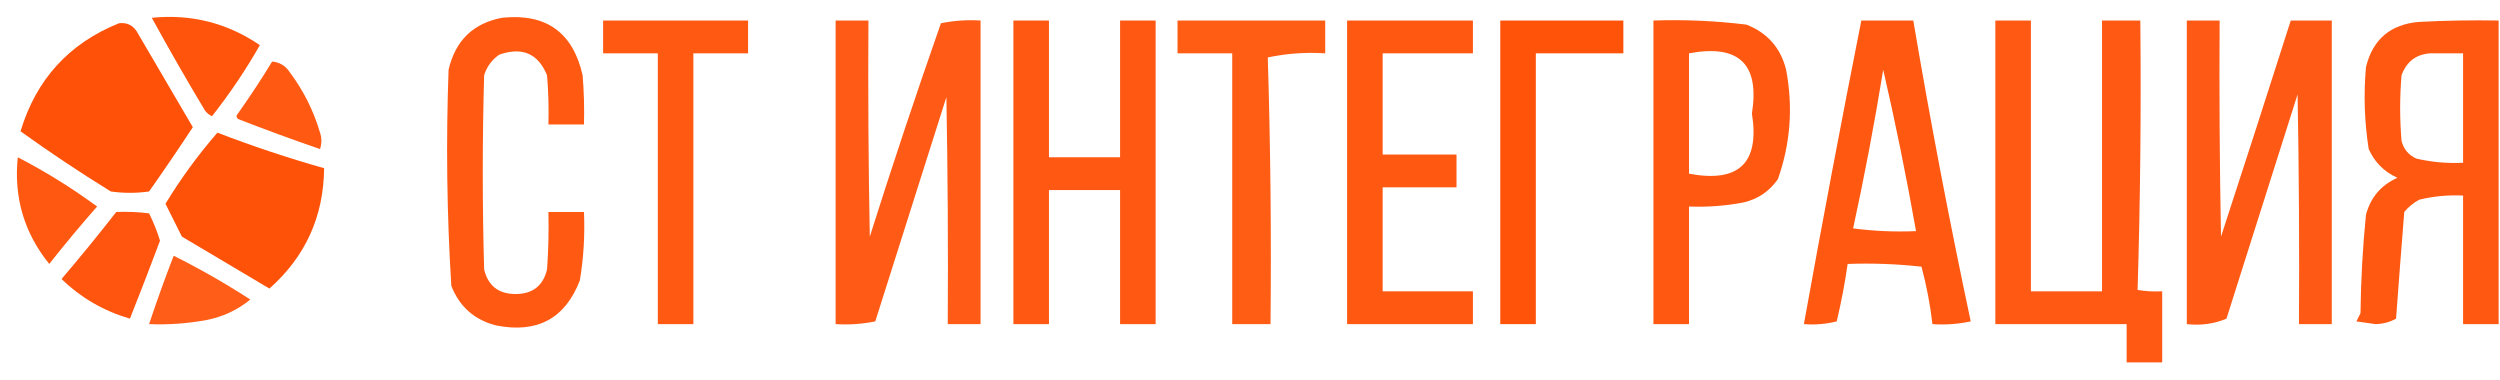
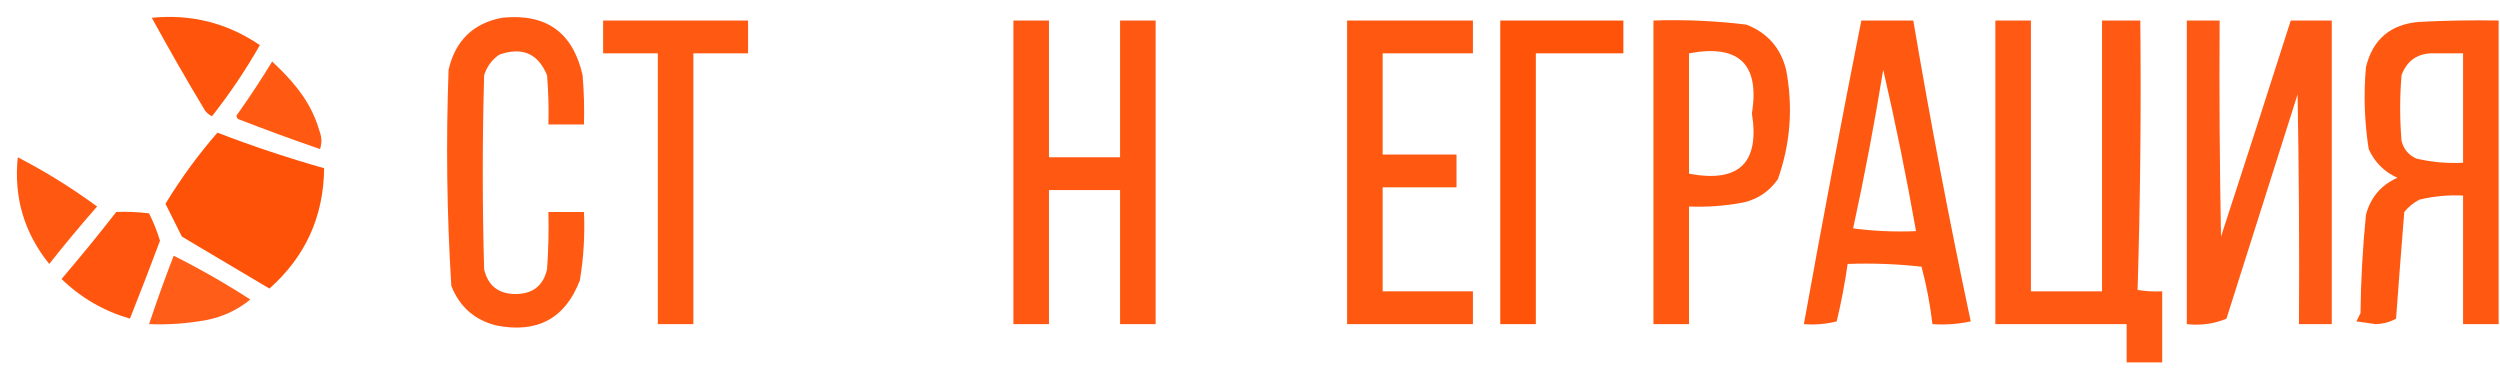
<svg xmlns="http://www.w3.org/2000/svg" width="914px" height="139px" style="shape-rendering:geometricPrecision; text-rendering:geometricPrecision; image-rendering:optimizeQuality; fill-rule:evenodd; clip-rule:evenodd">
  <g>
    <path style="opacity:0.954" fill="#ff4d00" d="M 55.5,6.5 C 69.929,5.065 83.095,8.399 95,16.5C 89.925,25.457 84.092,34.124 77.5,42.5C 76.522,42.023 75.689,41.357 75,40.5C 68.245,29.261 61.745,17.928 55.5,6.5 Z" />
  </g>
  <g>
    <path style="opacity:0.926" fill="#ff4d00" d="M 183.5,6.5 C 199.619,4.798 209.452,11.798 213,27.5C 213.499,33.491 213.666,39.491 213.5,45.5C 209.167,45.5 204.833,45.5 200.5,45.5C 200.666,39.491 200.499,33.491 200,27.5C 196.7,19.53 190.867,17.03 182.5,20C 179.813,21.875 177.979,24.375 177,27.5C 176.333,51.167 176.333,74.833 177,98.5C 178.422,104.473 182.255,107.473 188.5,107.5C 194.745,107.473 198.578,104.473 200,98.5C 200.5,91.508 200.666,84.508 200.5,77.5C 204.833,77.5 209.167,77.5 213.5,77.5C 213.87,85.903 213.37,94.236 212,102.5C 206.635,116.438 196.469,121.938 181.5,119C 173.523,117.025 168.023,112.192 165,104.5C 163.37,78.216 163.036,51.883 164,25.5C 166.464,14.867 172.964,8.534 183.5,6.5 Z" />
  </g>
  <g>
    <path style="opacity:0.929" fill="#ff4d00" d="M 220.5,7.5 C 238.167,7.5 255.833,7.5 273.5,7.5C 273.5,11.5 273.5,15.5 273.5,19.5C 266.833,19.5 260.167,19.5 253.5,19.5C 253.5,52.5 253.5,85.5 253.5,118.5C 249.167,118.5 244.833,118.5 240.5,118.5C 240.5,85.5 240.5,52.5 240.5,19.5C 233.833,19.5 227.167,19.5 220.5,19.5C 220.5,15.5 220.5,11.5 220.5,7.5 Z" />
  </g>
  <g>
-     <path style="opacity:0.913" fill="#ff4c00" d="M 305.5,7.5 C 309.5,7.5 313.5,7.5 317.5,7.5C 317.333,33.835 317.5,60.169 318,86.5C 326.268,60.363 334.934,34.363 344,8.5C 348.737,7.531 353.57,7.197 358.5,7.5C 358.5,44.5 358.5,81.5 358.5,118.5C 354.5,118.5 350.5,118.5 346.5,118.5C 346.667,90.831 346.5,63.165 346,35.5C 337.333,62.833 328.667,90.167 320,117.5C 315.263,118.469 310.43,118.803 305.5,118.5C 305.5,81.5 305.5,44.5 305.5,7.5 Z" />
-   </g>
+     </g>
  <g>
    <path style="opacity:0.929" fill="#fe4c00" d="M 370.5,7.5 C 374.833,7.5 379.167,7.5 383.5,7.5C 383.5,24.167 383.5,40.833 383.5,57.5C 392.167,57.5 400.833,57.5 409.5,57.5C 409.5,40.833 409.5,24.167 409.5,7.5C 413.833,7.5 418.167,7.5 422.5,7.5C 422.5,44.5 422.5,81.5 422.5,118.5C 418.167,118.5 413.833,118.5 409.5,118.5C 409.5,102.167 409.5,85.833 409.5,69.5C 400.833,69.5 392.167,69.5 383.5,69.5C 383.5,85.833 383.5,102.167 383.5,118.5C 379.167,118.5 374.833,118.5 370.5,118.5C 370.5,81.5 370.5,44.5 370.5,7.5 Z" />
  </g>
  <g>
-     <path style="opacity:0.919" fill="#ff4f00" d="M 430.5,7.5 C 448.5,7.5 466.5,7.5 484.5,7.5C 484.5,11.5 484.5,15.5 484.5,19.5C 477.323,19.04 470.323,19.54 463.5,21C 464.496,53.427 464.829,85.927 464.5,118.5C 459.833,118.5 455.167,118.5 450.5,118.5C 450.5,85.5 450.5,52.5 450.5,19.5C 443.833,19.5 437.167,19.5 430.5,19.5C 430.5,15.5 430.5,11.5 430.5,7.5 Z" />
-   </g>
+     </g>
  <g>
    <path style="opacity:0.933" fill="#ff4c00" d="M 492.5,7.5 C 507.833,7.5 523.167,7.5 538.5,7.5C 538.5,11.5 538.5,15.5 538.5,19.5C 527.5,19.5 516.5,19.5 505.5,19.5C 505.5,31.833 505.5,44.167 505.5,56.5C 514.5,56.5 523.5,56.5 532.5,56.5C 532.5,60.5 532.5,64.5 532.5,68.5C 523.5,68.5 514.5,68.5 505.5,68.5C 505.5,81.167 505.5,93.833 505.5,106.5C 516.5,106.5 527.5,106.5 538.5,106.5C 538.5,110.5 538.5,114.5 538.5,118.5C 523.167,118.5 507.833,118.5 492.5,118.5C 492.5,81.5 492.5,44.5 492.5,7.5 Z" />
  </g>
  <g>
    <path style="opacity:0.96" fill="#ff4c00" d="M 548.5,7.5 C 563.5,7.5 578.5,7.5 593.5,7.5C 593.5,11.5 593.5,15.5 593.5,19.5C 582.833,19.5 572.167,19.5 561.5,19.5C 561.5,52.5 561.5,85.5 561.5,118.5C 557.167,118.5 552.833,118.5 548.5,118.5C 548.5,81.5 548.5,44.5 548.5,7.5 Z" />
  </g>
  <g>
    <path style="opacity:0.93" fill="#ff4d00" d="M 604.5,7.5 C 615.888,7.117 627.221,7.617 638.5,9C 646.192,12.023 651.025,17.523 653,25.5C 655.597,39.149 654.597,52.482 650,65.5C 646.908,69.928 642.741,72.761 637.5,74C 630.897,75.274 624.23,75.774 617.5,75.5C 617.5,89.833 617.5,104.167 617.5,118.5C 613.167,118.5 608.833,118.5 604.5,118.5C 604.5,81.5 604.5,44.5 604.5,7.5 Z M 617.5,19.5 C 635.733,16.069 643.4,23.403 640.5,41.5C 643.393,59.605 635.726,66.938 617.5,63.5C 617.5,48.833 617.5,34.167 617.5,19.5 Z" />
  </g>
  <g>
    <path style="opacity:0.934" fill="#ff4d00" d="M 680.5,7.5 C 686.833,7.5 693.167,7.5 699.5,7.5C 705.729,44.312 712.729,80.979 720.5,117.5C 715.88,118.493 711.214,118.827 706.5,118.5C 705.68,111.401 704.347,104.401 702.5,97.5C 693.525,96.502 684.525,96.168 675.5,96.5C 674.49,103.563 673.156,110.563 671.5,117.5C 667.555,118.491 663.555,118.824 659.5,118.5C 666.178,81.432 673.178,44.432 680.5,7.5 Z M 688.5,25.5 C 692.99,44.946 696.99,64.613 700.5,84.5C 692.804,84.831 685.138,84.498 677.5,83.5C 681.681,64.264 685.347,44.93 688.5,25.5 Z" />
  </g>
  <g>
    <path style="opacity:0.922" fill="#ff4c00" d="M 729.5,7.5 C 733.833,7.5 738.167,7.5 742.5,7.5C 742.5,40.5 742.5,73.5 742.5,106.5C 751.167,106.5 759.833,106.5 768.5,106.5C 768.5,73.5 768.5,40.5 768.5,7.5C 773.167,7.5 777.833,7.5 782.5,7.5C 782.829,40.407 782.496,73.24 781.5,106C 784.482,106.498 787.482,106.665 790.5,106.5C 790.5,115.167 790.5,123.833 790.5,132.5C 786.167,132.5 781.833,132.5 777.5,132.5C 777.5,127.833 777.5,123.167 777.5,118.5C 761.5,118.5 745.5,118.5 729.5,118.5C 729.5,81.5 729.5,44.5 729.5,7.5 Z" />
  </g>
  <g>
    <path style="opacity:0.917" fill="#ff4c00" d="M 799.5,7.5 C 803.5,7.5 807.5,7.5 811.5,7.5C 811.333,33.835 811.5,60.169 812,86.5C 820.603,60.19 829.103,33.857 837.5,7.5C 842.5,7.5 847.5,7.5 852.5,7.5C 852.5,44.5 852.5,81.5 852.5,118.5C 848.5,118.5 844.5,118.5 840.5,118.5C 840.667,90.498 840.5,62.498 840,34.5C 831.333,61.833 822.667,89.167 814,116.5C 809.482,118.407 804.648,119.074 799.5,118.5C 799.5,81.5 799.5,44.5 799.5,7.5 Z" />
  </g>
  <g>
    <path style="opacity:0.931" fill="#ff4c00" d="M 913.5,7.5 C 913.5,44.5 913.5,81.5 913.5,118.5C 909.167,118.5 904.833,118.5 900.5,118.5C 900.5,102.833 900.5,87.167 900.5,71.5C 895.087,71.229 889.754,71.729 884.5,73C 882.376,74.122 880.543,75.622 879,77.5C 877.957,90.477 876.957,103.477 876,116.5C 873.787,117.76 871.287,118.426 868.5,118.5C 866.167,118.167 863.833,117.833 861.5,117.5C 862,116.5 862.5,115.5 863,114.5C 863.134,102.459 863.801,90.459 865,78.5C 866.703,72.135 870.536,67.635 876.5,65C 871.667,62.833 868.167,59.333 866,54.5C 864.438,44.561 864.105,34.561 865,24.5C 867.496,14.342 873.996,8.842 884.5,8C 894.161,7.5 903.828,7.334 913.5,7.5 Z M 888.5,19.5 C 892.5,19.5 896.5,19.5 900.5,19.5C 900.5,32.833 900.5,46.167 900.5,59.5C 894.755,59.789 889.088,59.289 883.5,58C 880.619,56.749 878.786,54.583 878,51.5C 877.333,43.5 877.333,35.5 878,27.5C 879.846,22.509 883.346,19.843 888.5,19.5 Z" />
  </g>
  <g>
-     <path style="opacity:0.97" fill="#ff4d00" d="M 43.5,8.5 C 46.325,8.162 48.492,9.162 50,11.5C 56.833,23.167 63.667,34.833 70.5,46.5C 65.29,54.42 59.957,62.253 54.5,70C 49.833,70.667 45.167,70.667 40.5,70C 29.21,63.032 18.21,55.699 7.5,48C 13.22,29.026 25.22,15.859 43.5,8.5 Z" />
-   </g>
+     </g>
  <g>
-     <path style="opacity:0.926" fill="#ff4d00" d="M 99.5,22.5 C 102.263,22.744 104.429,24.077 106,26.5C 110.984,33.157 114.65,40.49 117,48.5C 117.667,50.5 117.667,52.5 117,54.5C 106.923,51.03 96.923,47.363 87,43.5C 86.333,42.833 86.333,42.167 87,41.5C 91.415,35.267 95.582,28.933 99.5,22.5 Z" />
+     <path style="opacity:0.926" fill="#ff4d00" d="M 99.5,22.5 C 110.984,33.157 114.65,40.49 117,48.5C 117.667,50.5 117.667,52.5 117,54.5C 106.923,51.03 96.923,47.363 87,43.5C 86.333,42.833 86.333,42.167 87,41.5C 91.415,35.267 95.582,28.933 99.5,22.5 Z" />
  </g>
  <g>
    <path style="opacity:0.963" fill="#ff4c00" d="M 79.5,48.5 C 92.285,53.428 105.286,57.762 118.5,61.5C 118.329,79.172 111.662,93.839 98.5,105.5C 87.833,99.167 77.167,92.833 66.5,86.5C 64.516,82.531 62.516,78.531 60.5,74.5C 66.149,65.207 72.482,56.54 79.5,48.5 Z" />
  </g>
  <g>
    <path style="opacity:0.93" fill="#ff4d00" d="M 6.5,57.5 C 16.614,62.727 26.281,68.727 35.5,75.5C 29.478,82.354 23.645,89.354 18,96.5C 8.824,85.134 4.991,72.134 6.5,57.5 Z" />
  </g>
  <g>
    <path style="opacity:0.942" fill="#ff4c00" d="M 42.5,77.5 C 46.514,77.335 50.514,77.501 54.5,78C 56.108,81.218 57.442,84.551 58.5,88C 54.925,97.561 51.258,107.061 47.5,116.5C 37.959,113.73 29.626,108.897 22.5,102C 29.355,93.979 36.022,85.813 42.5,77.5 Z" />
  </g>
  <g>
    <path style="opacity:0.905" fill="#ff4d00" d="M 63.5,93.5 C 73.104,98.304 82.438,103.637 91.5,109.5C 86.855,113.321 81.522,115.821 75.5,117C 68.563,118.288 61.563,118.788 54.5,118.5C 57.303,110.09 60.303,101.757 63.5,93.5 Z" />
  </g>
</svg>